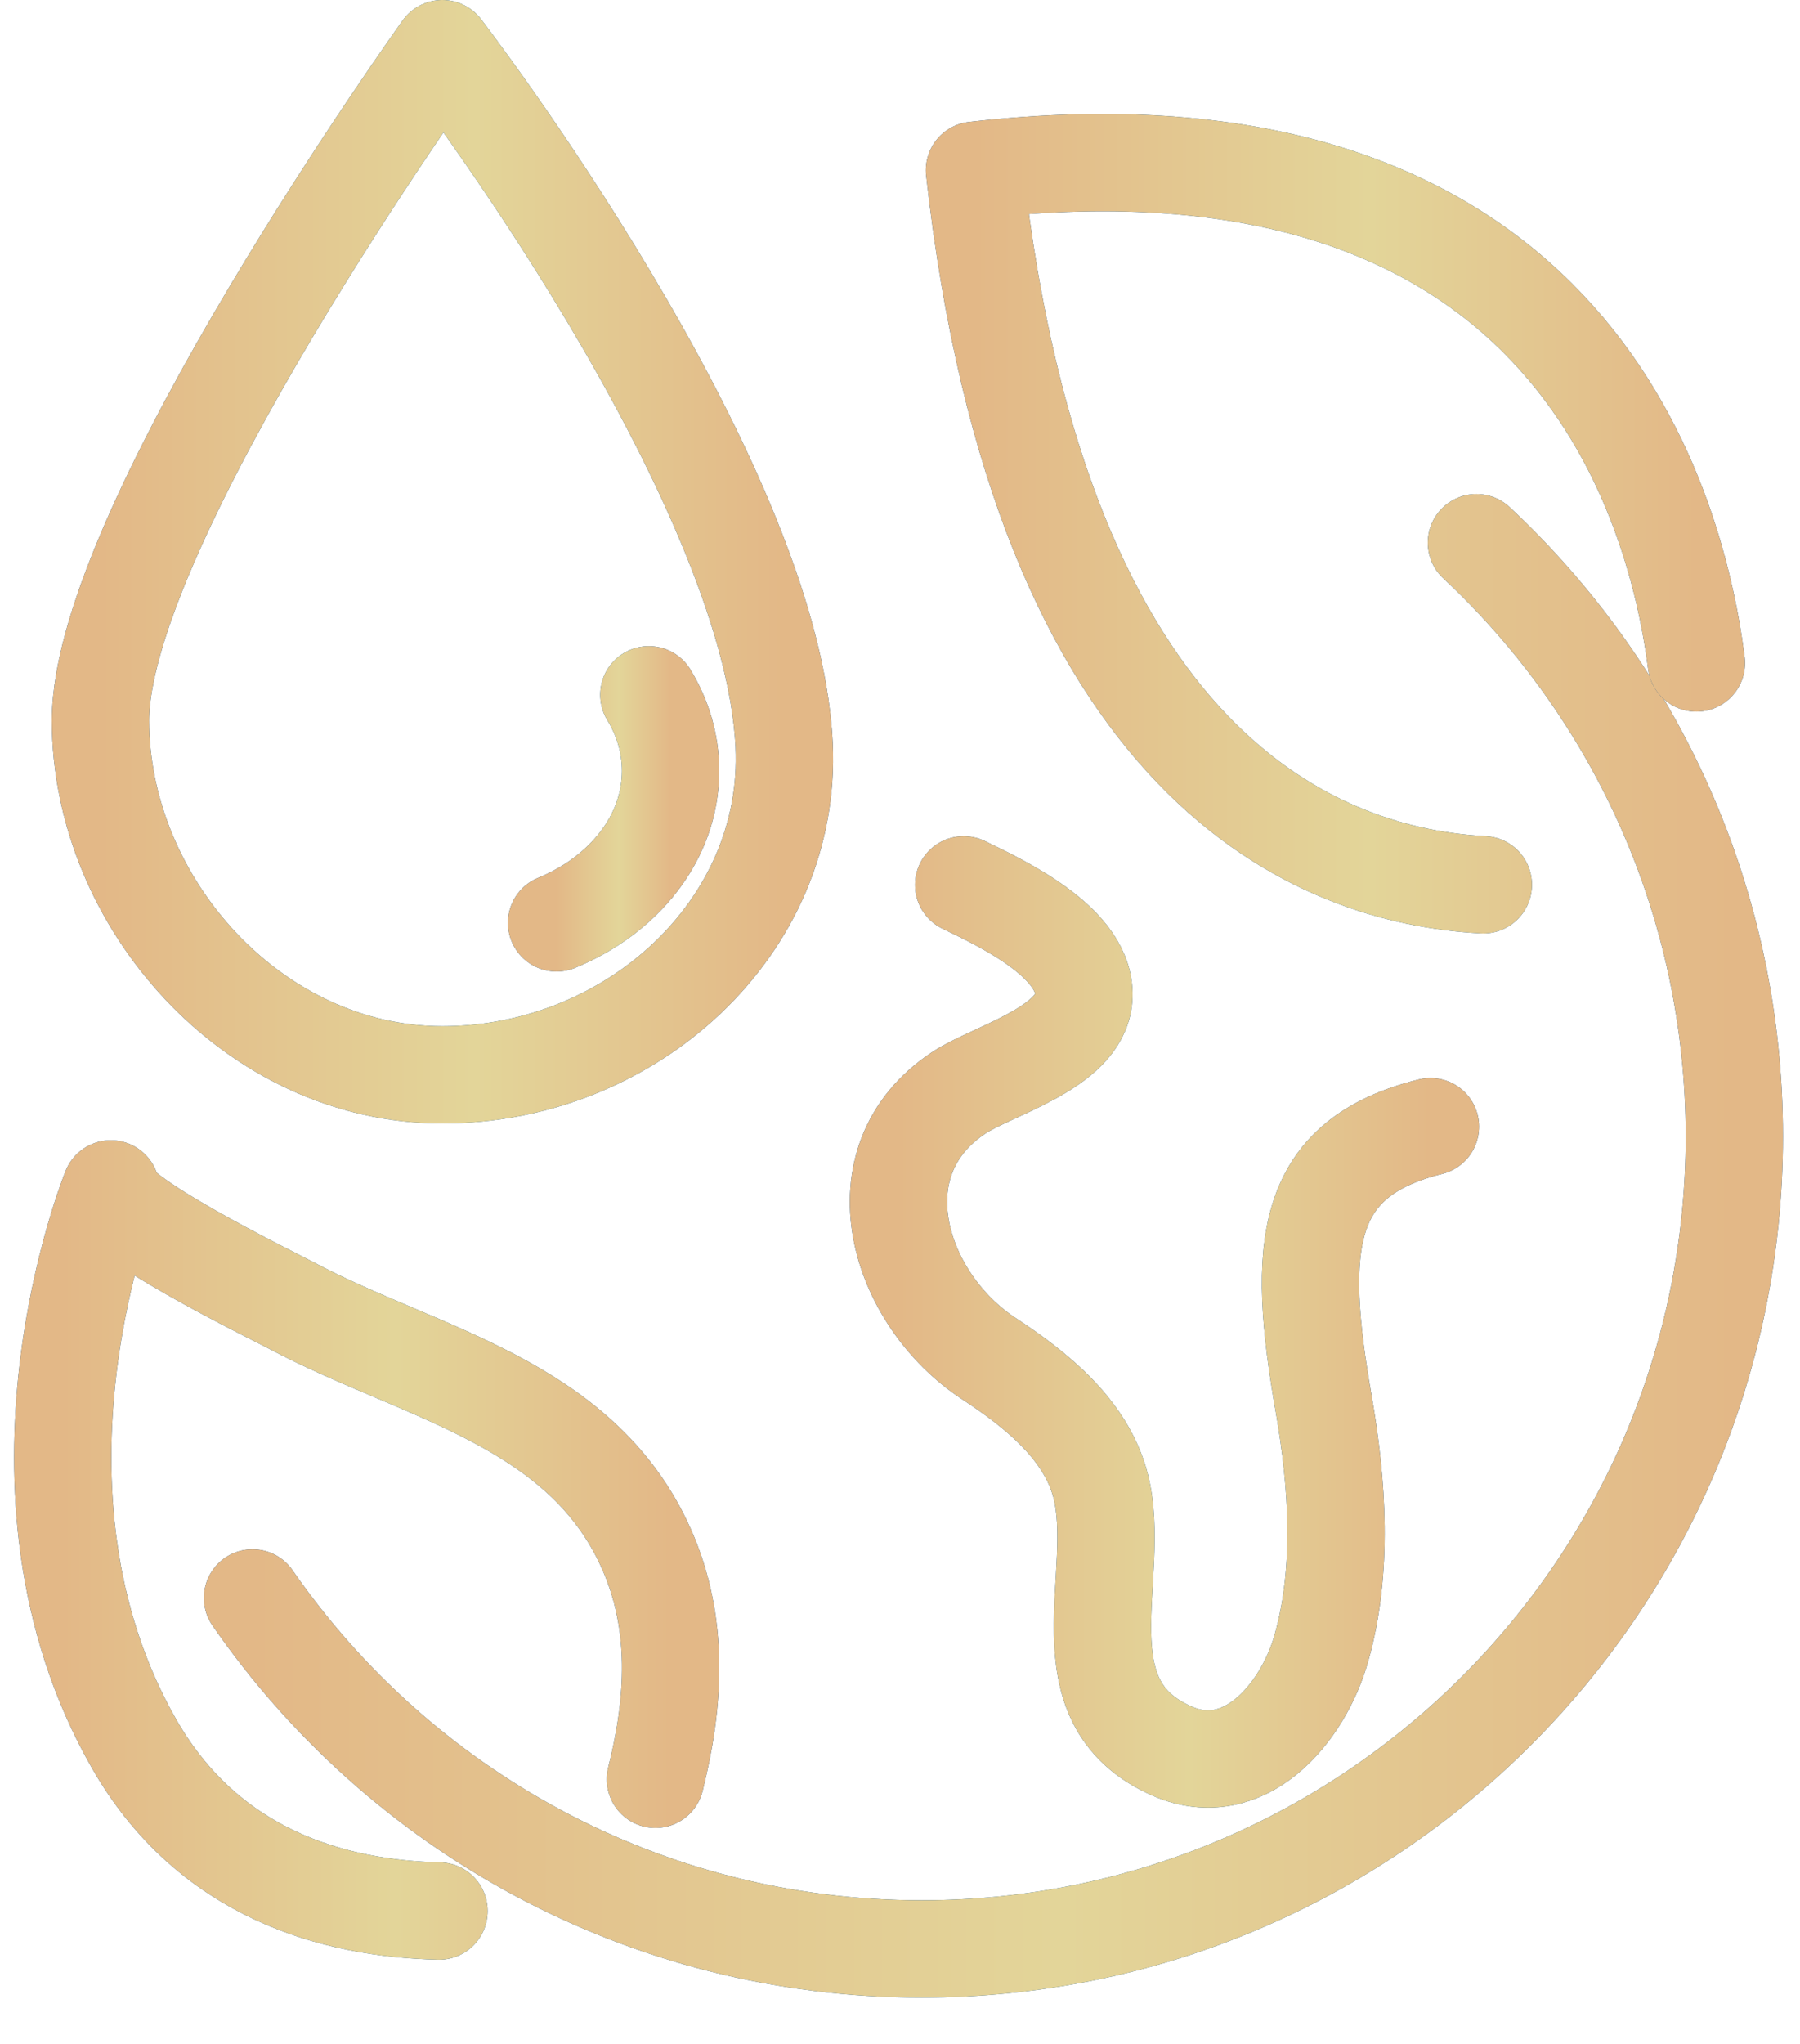
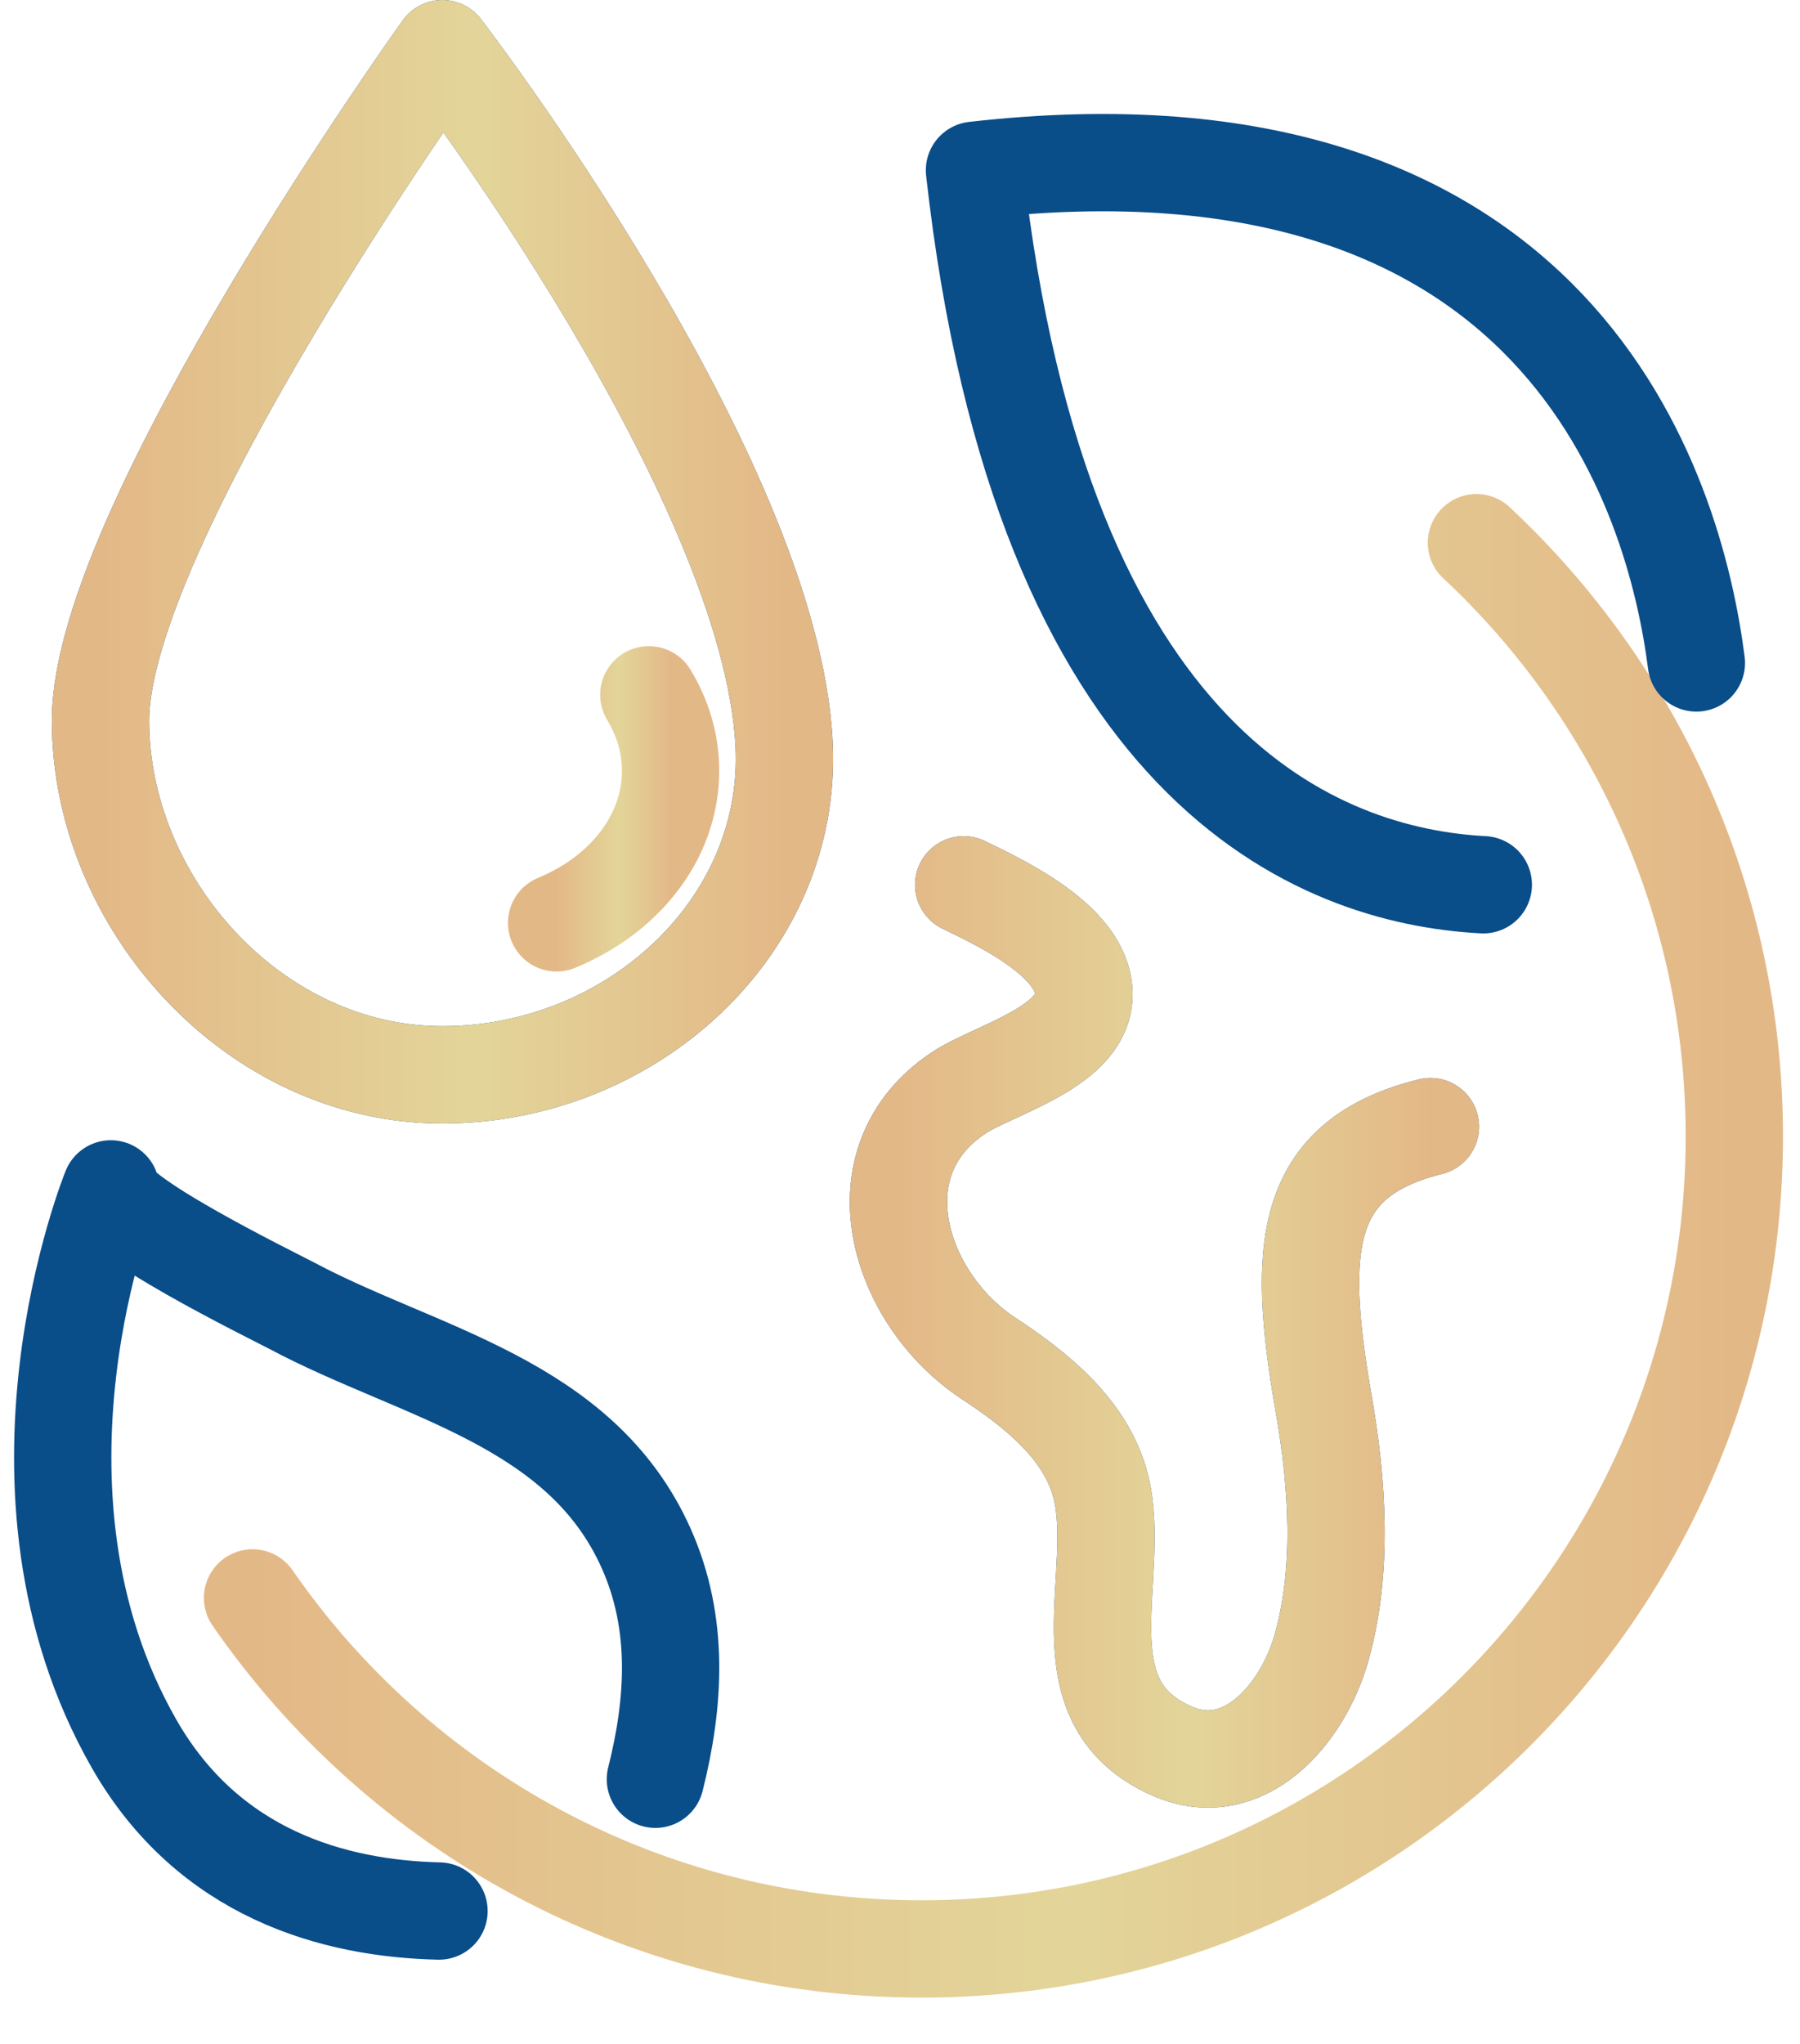
<svg xmlns="http://www.w3.org/2000/svg" fill="none" viewBox="0 0 37 42" height="42" width="37">
-   <path stroke-linejoin="round" stroke-linecap="round" stroke-width="2" stroke="#094D89" d="M30.349 11.152C33.611 14.2 35.65 18.538 35.65 23.353C35.65 32.575 28.17 40.049 18.944 40.049C13.242 40.049 8.206 37.194 5.191 32.836" />
  <path stroke-linejoin="round" stroke-linecap="round" stroke-width="2" stroke="url(#paint0_linear_6217_16205)" d="M30.349 11.152C33.611 14.2 35.65 18.538 35.65 23.353C35.65 32.575 28.17 40.049 18.944 40.049C13.242 40.049 8.206 37.194 5.191 32.836" />
  <path stroke-linejoin="round" stroke-linecap="round" stroke-width="2" stroke="#094D89" d="M34.87 13.623C34.421 10.121 32.082 2.126 20.031 3.499C21.407 15.826 27.121 18.004 30.49 18.181" />
-   <path stroke-linejoin="round" stroke-linecap="round" stroke-width="2" stroke="url(#paint1_linear_6217_16205)" d="M34.87 13.623C34.421 10.121 32.082 2.126 20.031 3.499C21.407 15.826 27.121 18.004 30.49 18.181" />
  <path stroke-linejoin="round" stroke-linecap="round" stroke-width="2" stroke="#094D89" d="M9.024 39.27C6.867 39.22 4.29 38.513 2.759 35.838C-0.236 30.603 2.272 24.445 2.278 24.431C2.085 24.905 5.609 26.626 5.997 26.831C8.612 28.225 11.939 28.801 13.285 31.824C13.97 33.361 13.869 34.987 13.472 36.562" />
-   <path stroke-linejoin="round" stroke-linecap="round" stroke-width="2" stroke="url(#paint2_linear_6217_16205)" d="M9.024 39.27C6.867 39.22 4.29 38.513 2.759 35.838C-0.236 30.603 2.272 24.445 2.278 24.431C2.085 24.905 5.609 26.626 5.997 26.831C8.612 28.225 11.939 28.801 13.285 31.824C13.97 33.361 13.869 34.987 13.472 36.562" />
  <path stroke-linejoin="round" stroke-linecap="round" stroke-width="2" stroke="#094D89" d="M29.403 23.152C26.783 23.804 26.642 25.608 27.211 28.861C27.493 30.48 27.615 32.268 27.162 33.867C26.78 35.217 25.573 36.63 24.095 35.984C21.77 34.967 23.093 32.358 22.623 30.53C22.319 29.355 21.266 28.535 20.322 27.915C18.476 26.704 17.572 23.876 19.707 22.457C20.395 21.999 22.192 21.54 22.277 20.517C22.371 19.386 20.58 18.558 19.809 18.183" />
  <path stroke-linejoin="round" stroke-linecap="round" stroke-width="2" stroke="url(#paint3_linear_6217_16205)" d="M29.403 23.152C26.783 23.804 26.642 25.608 27.211 28.861C27.493 30.48 27.615 32.268 27.162 33.867C26.78 35.217 25.573 36.63 24.095 35.984C21.77 34.967 23.093 32.358 22.623 30.53C22.319 29.355 21.266 28.535 20.322 27.915C18.476 26.704 17.572 23.876 19.707 22.457C20.395 21.999 22.192 21.54 22.277 20.517C22.371 19.386 20.58 18.558 19.809 18.183" />
  <path stroke-linejoin="round" stroke-linecap="round" stroke-width="2" stroke="#094D89" d="M16.118 15.309C16.294 19.049 12.972 22.087 9.092 22.087C5.212 22.087 2.066 18.551 2.066 14.807C2.066 10.791 9.092 1 9.092 1C9.092 1 15.858 9.786 16.118 15.31V15.309Z" />
  <path stroke-linejoin="round" stroke-linecap="round" stroke-width="2" stroke="url(#paint4_linear_6217_16205)" d="M16.118 15.309C16.294 19.049 12.972 22.087 9.092 22.087C5.212 22.087 2.066 18.551 2.066 14.807C2.066 10.791 9.092 1 9.092 1C9.092 1 15.858 9.786 16.118 15.31V15.309Z" />
-   <path stroke-linejoin="round" stroke-linecap="round" stroke-width="2" stroke="#094D89" d="M13.337 14.278C13.623 14.748 13.784 15.278 13.784 15.841C13.784 17.209 12.83 18.392 11.441 18.964" />
  <path stroke-linejoin="round" stroke-linecap="round" stroke-width="2" stroke="url(#paint5_linear_6217_16205)" d="M13.337 14.278C13.623 14.748 13.784 15.278 13.784 15.841C13.784 17.209 12.83 18.392 11.441 18.964" />
  <defs>
    <linearGradient gradientUnits="userSpaceOnUse" y2="25.583" x2="5.158" y1="25.583" x1="35.673" id="paint0_linear_6217_16205">
      <stop stop-color="#E3B887" />
      <stop stop-color="#E3D599" offset="0.452" />
      <stop stop-color="#E3B887" offset="1" />
    </linearGradient>
    <linearGradient gradientUnits="userSpaceOnUse" y2="10.752" x2="20.015" y1="10.752" x1="34.881" id="paint1_linear_6217_16205">
      <stop stop-color="#E3B887" />
      <stop stop-color="#E3D599" offset="0.452" />
      <stop stop-color="#E3B887" offset="1" />
    </linearGradient>
    <linearGradient gradientUnits="userSpaceOnUse" y2="31.841" x2="1.275" y1="31.841" x1="13.794" id="paint2_linear_6217_16205">
      <stop stop-color="#E3B887" />
      <stop stop-color="#E3D599" offset="0.452" />
      <stop stop-color="#E3B887" offset="1" />
    </linearGradient>
    <linearGradient gradientUnits="userSpaceOnUse" y2="27.153" x2="18.457" y1="27.153" x1="29.411" id="paint3_linear_6217_16205">
      <stop stop-color="#E3B887" />
      <stop stop-color="#E3D599" offset="0.452" />
      <stop stop-color="#E3B887" offset="1" />
    </linearGradient>
    <linearGradient gradientUnits="userSpaceOnUse" y2="11.531" x2="2.051" y1="11.531" x1="16.135" id="paint4_linear_6217_16205">
      <stop stop-color="#E3B887" />
      <stop stop-color="#E3D599" offset="0.452" />
      <stop stop-color="#E3B887" offset="1" />
    </linearGradient>
    <linearGradient gradientUnits="userSpaceOnUse" y2="16.619" x2="11.439" y1="16.619" x1="13.786" id="paint5_linear_6217_16205">
      <stop stop-color="#E3B887" />
      <stop stop-color="#E3D599" offset="0.452" />
      <stop stop-color="#E3B887" offset="1" />
    </linearGradient>
  </defs>
</svg>